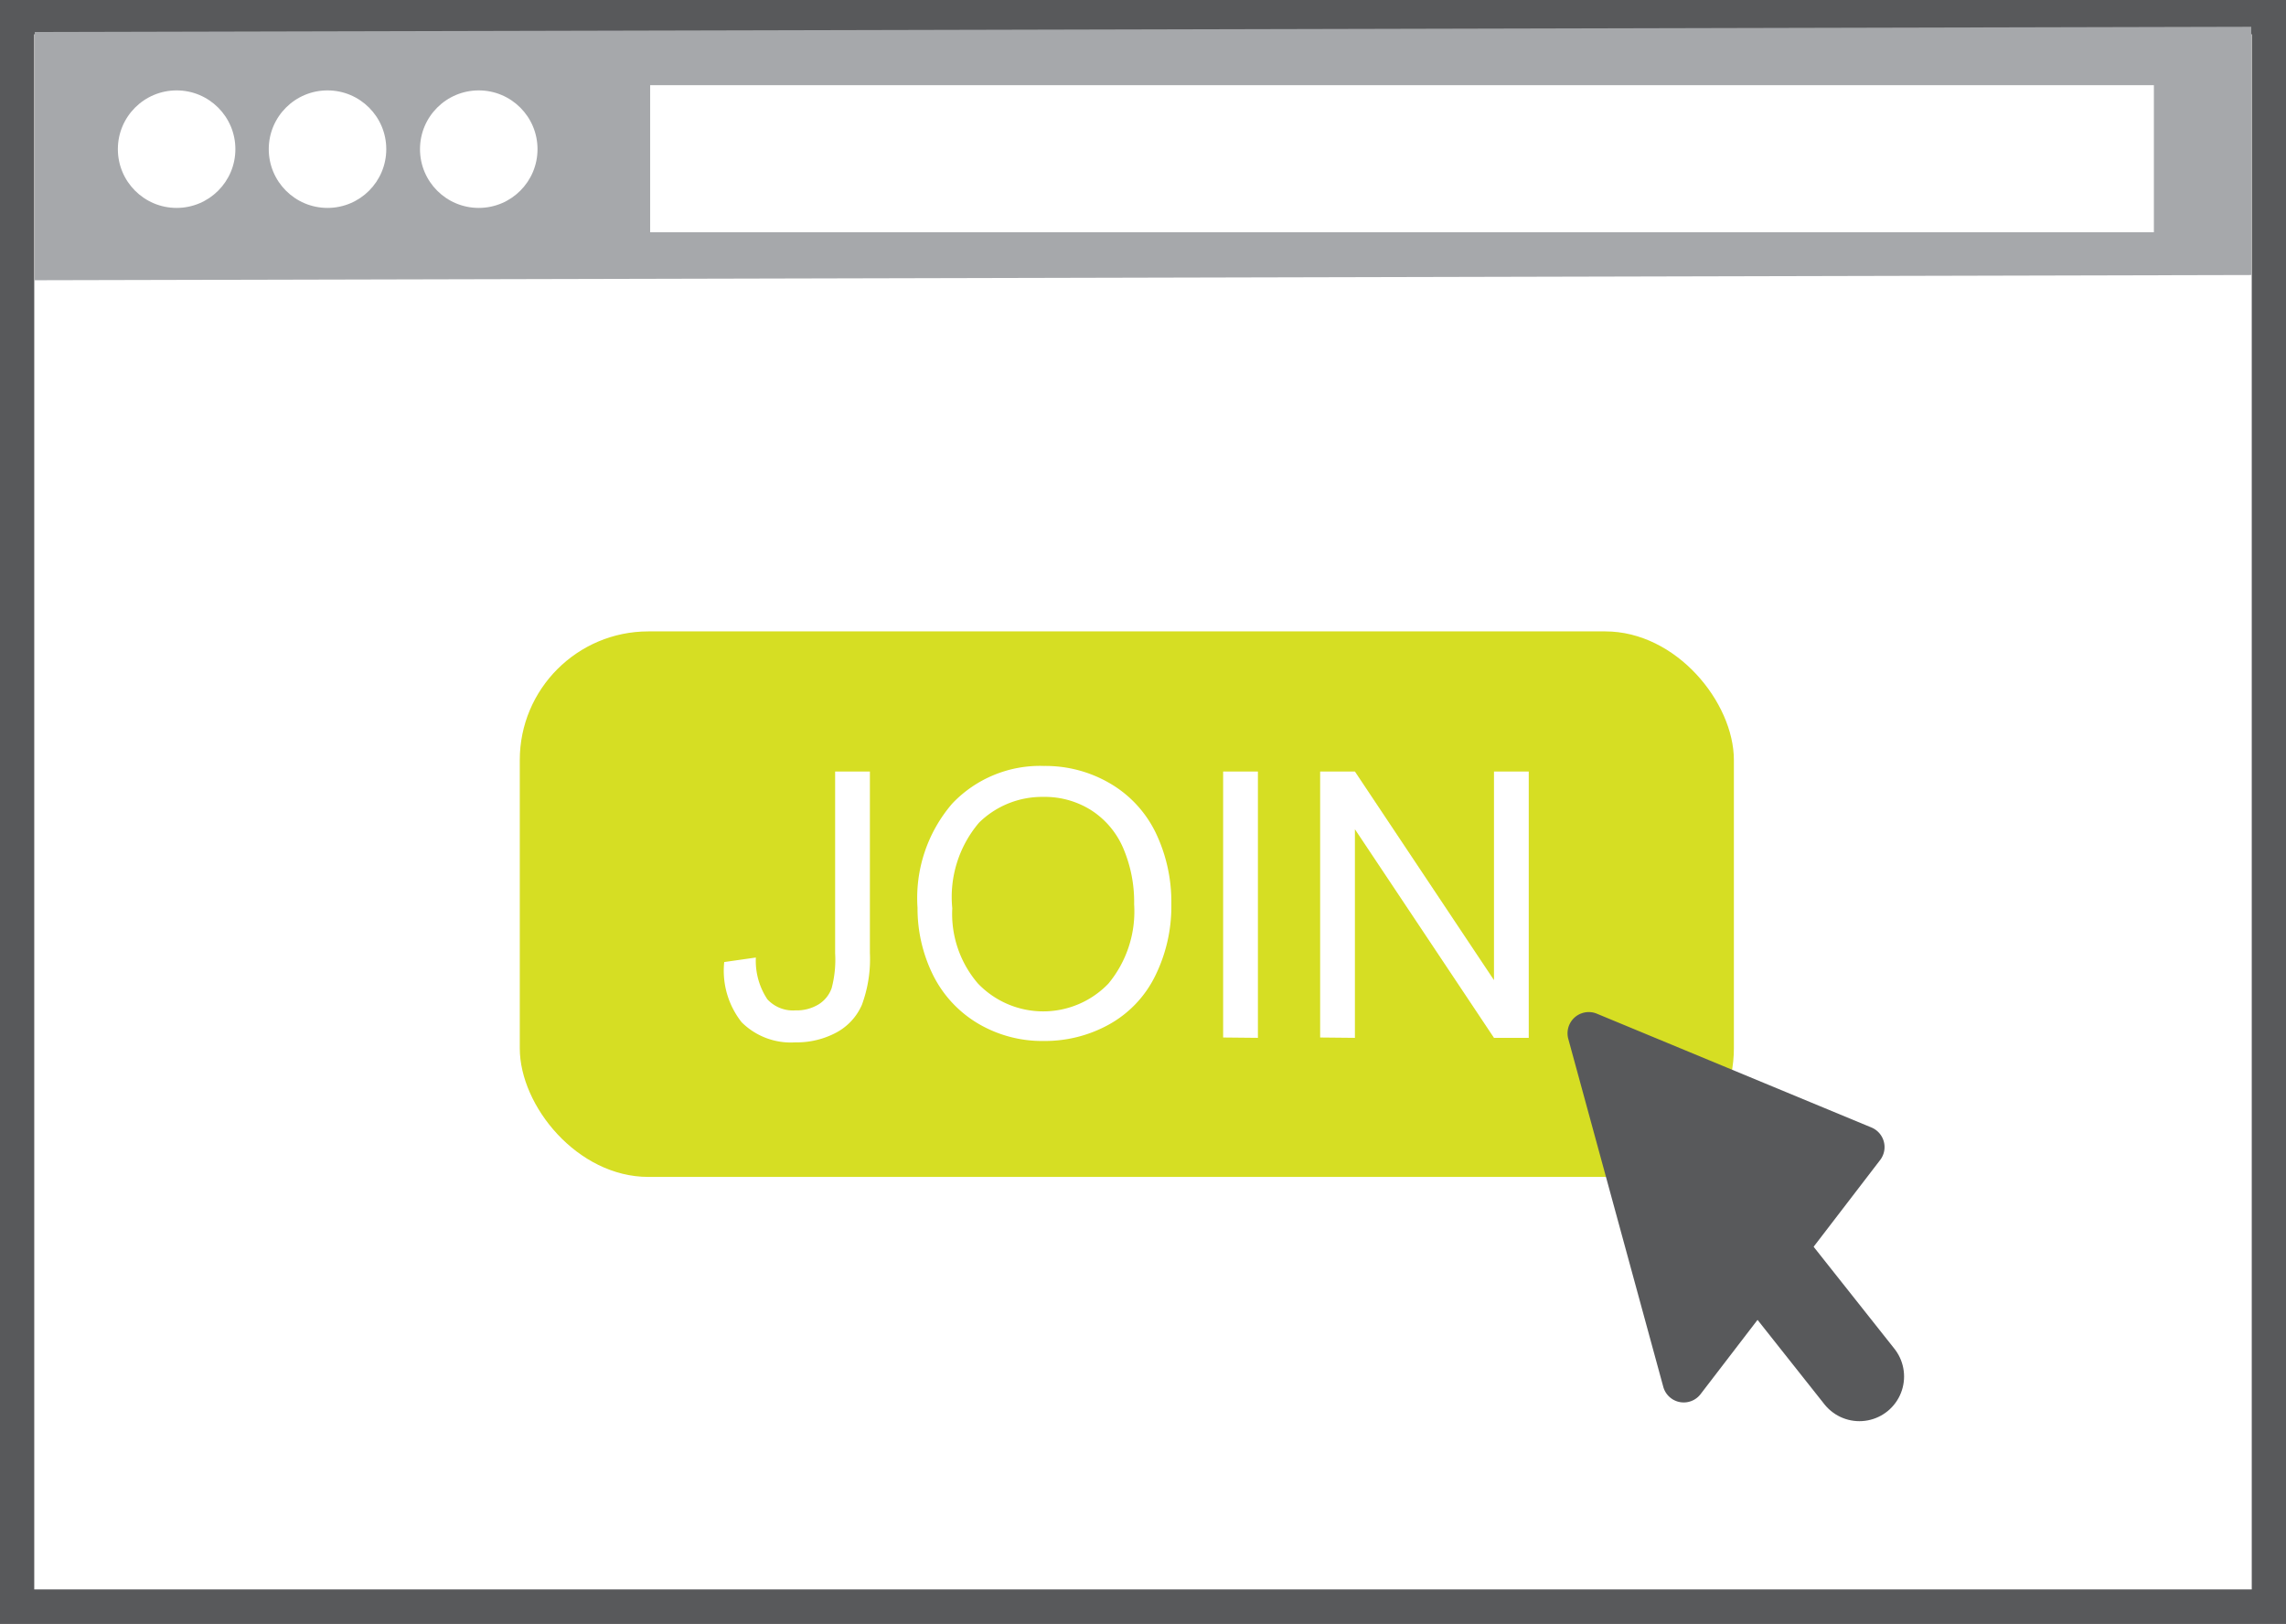
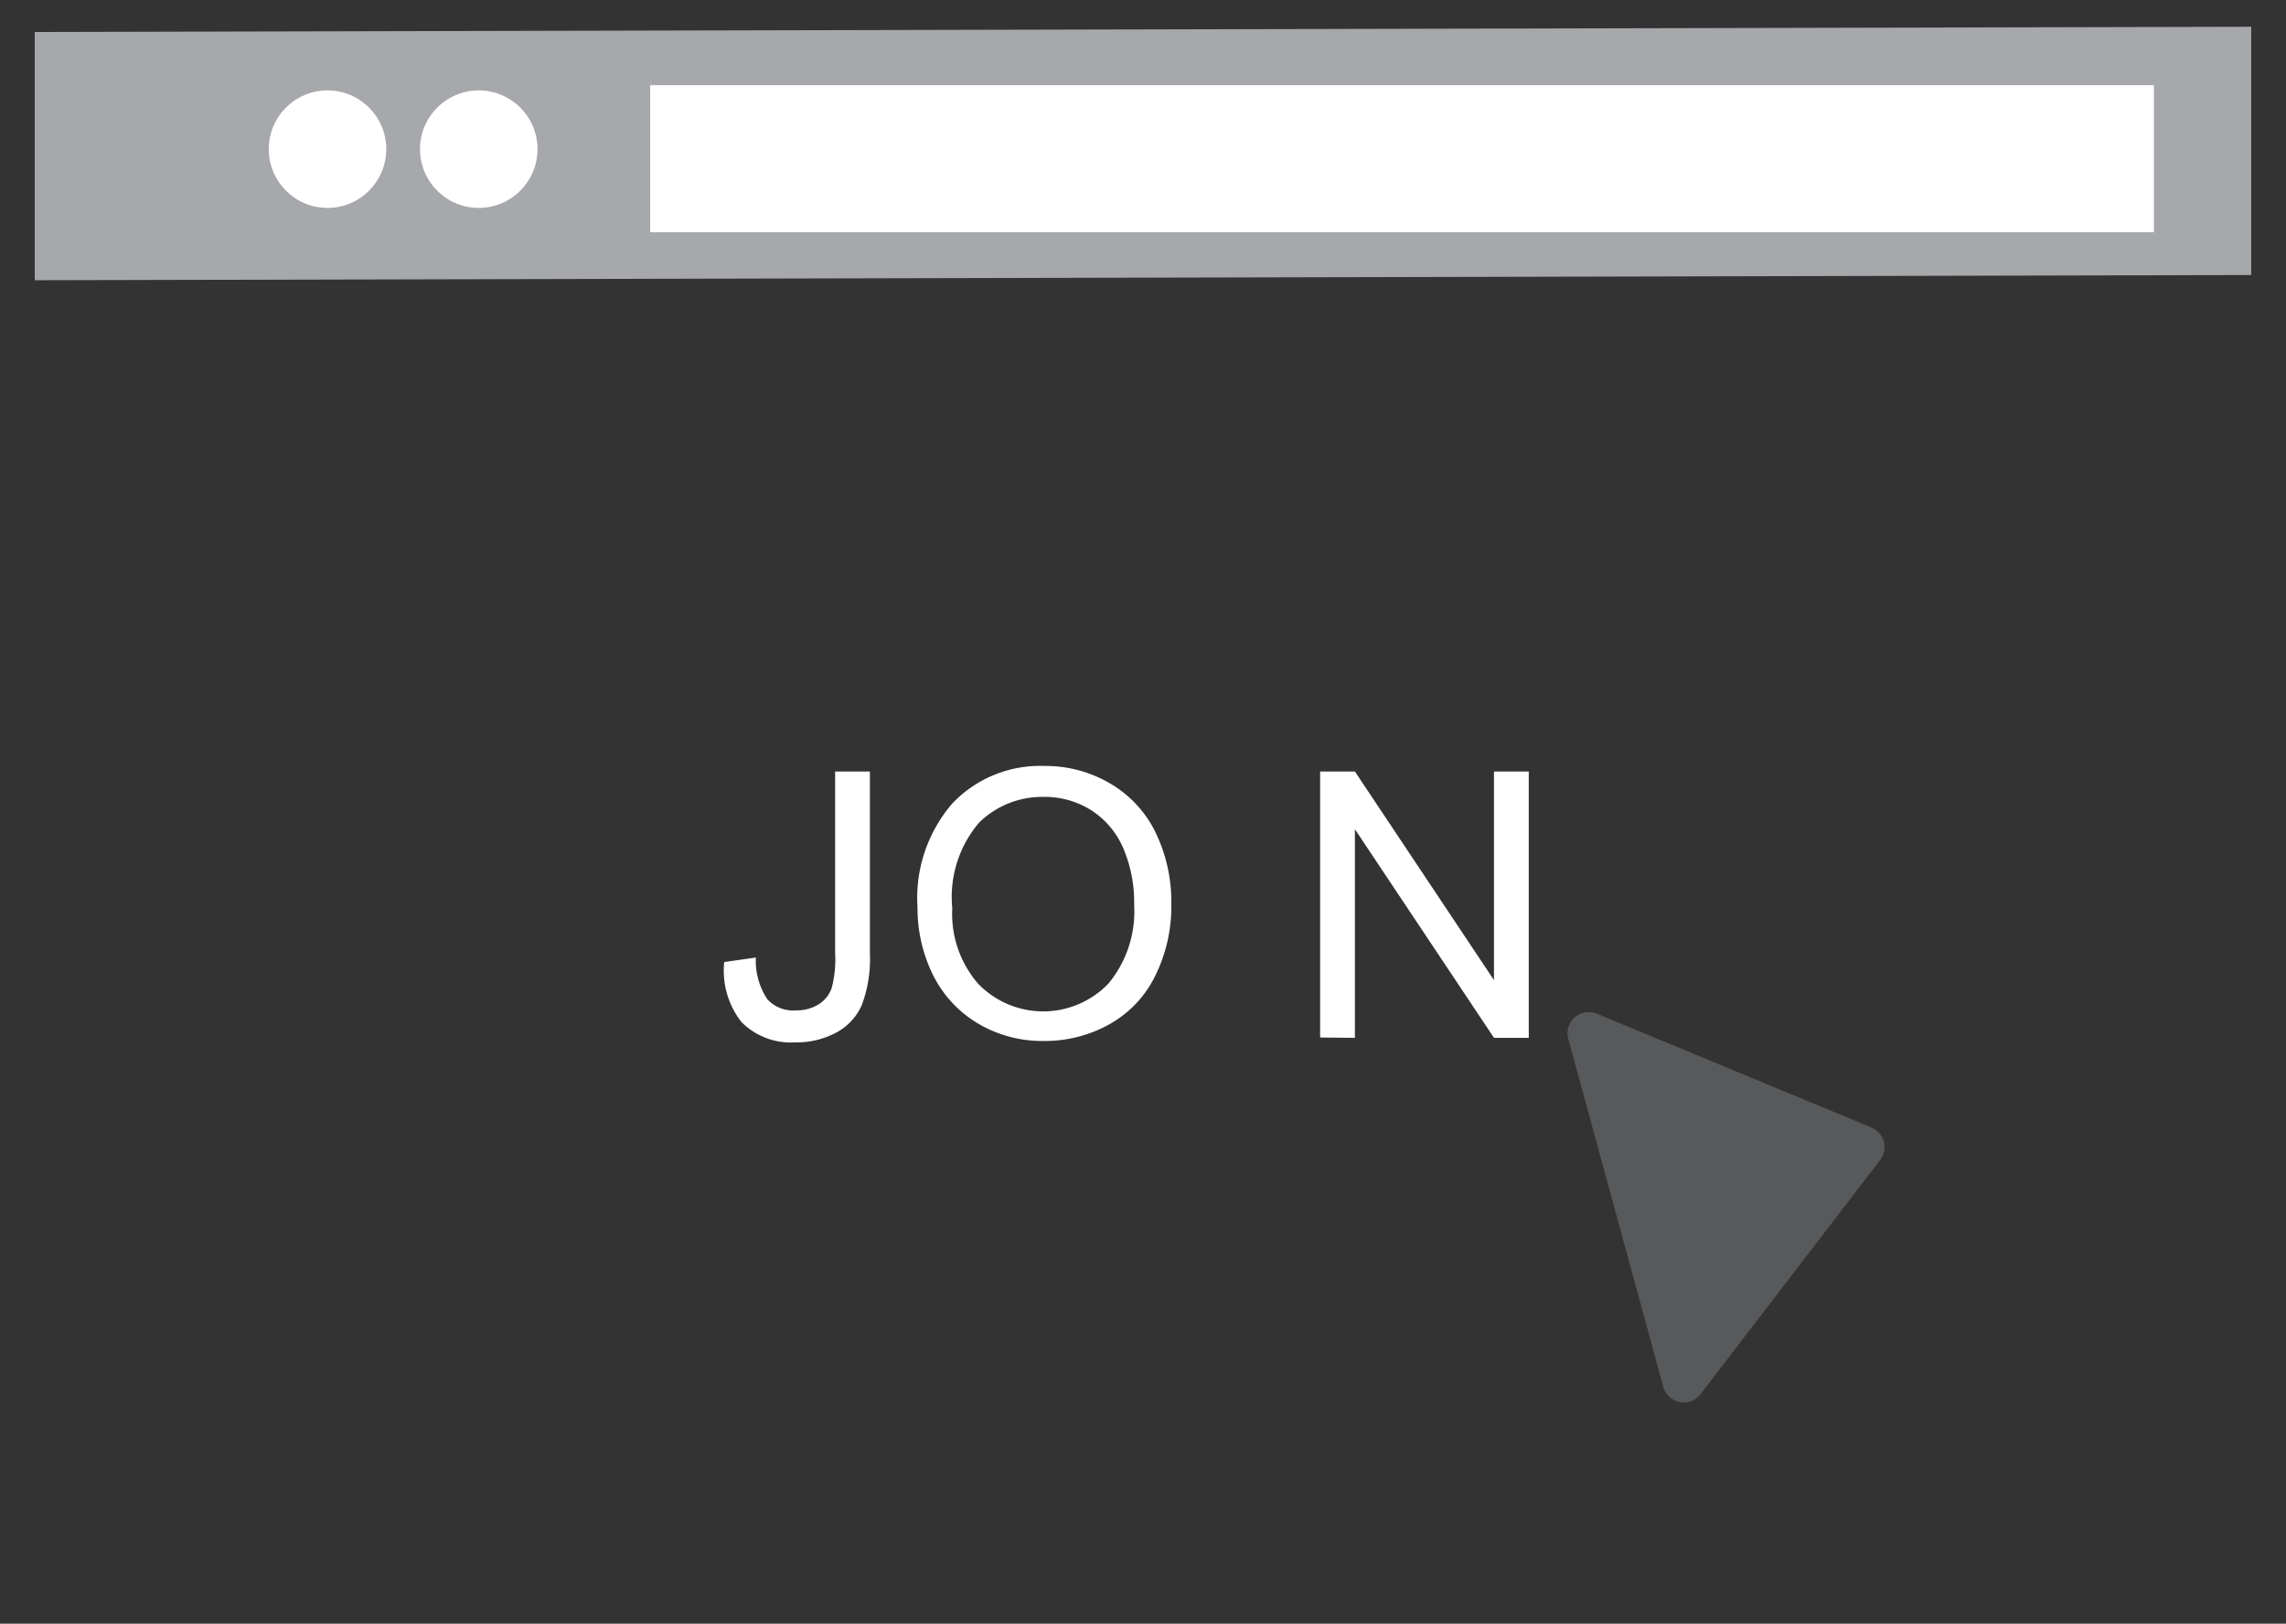
<svg xmlns="http://www.w3.org/2000/svg" id="Layer_1" data-name="Layer 1" viewBox="0 0 65.75 46.7">
  <rect x="0" y="0" width="65.75" height="46.7" fill="#333333" stroke="none" />
  <defs>
    <style>.cls-1,.cls-3{fill:#fff;}.cls-1,.cls-6{stroke:#58595b;stroke-miterlimit:10;}.cls-1{stroke-width:0.99px;}.cls-2{fill:#d6de23;}.cls-4{fill:#a6a8ab;}.cls-5{fill:#58595b;}.cls-6{fill:none;stroke-linecap:round;stroke-width:2.57px;}</style>
  </defs>
  <title>invite</title>
-   <rect class="cls-1" x="0.49" y="0.49" width="64.77" height="45.72" />
-   <rect class="cls-2" x="14.95" y="18.16" width="34.92" height="15.69" rx="3.7" ry="3.7" />
  <path class="cls-3" d="M97.44,98.91l.91-.13a2,2,0,0,0,.33,1.2,1,1,0,0,0,.81.32,1.21,1.21,0,0,0,.66-.17.9.9,0,0,0,.38-.47,3.17,3.17,0,0,0,.1-1V93.43h1v5.22a3.8,3.8,0,0,1-.23,1.49,1.65,1.65,0,0,1-.74.8,2.42,2.42,0,0,1-1.18.28,2,2,0,0,1-1.54-.58A2.39,2.39,0,0,1,97.44,98.91Z" transform="translate(-76.61 -71.24)" />
  <path class="cls-3" d="M103,97.35a4.16,4.16,0,0,1,1-3,3.48,3.48,0,0,1,2.64-1.08,3.67,3.67,0,0,1,1.91.51,3.31,3.31,0,0,1,1.3,1.41,4.59,4.59,0,0,1,.45,2.05,4.51,4.51,0,0,1-.47,2.08,3.21,3.21,0,0,1-1.33,1.39,3.8,3.8,0,0,1-1.86.47,3.62,3.62,0,0,1-1.93-.52,3.36,3.36,0,0,1-1.29-1.43A4.32,4.32,0,0,1,103,97.35Zm1,0a3.07,3.07,0,0,0,.74,2.18,2.6,2.6,0,0,0,3.75,0,3.25,3.25,0,0,0,.74-2.28,3.93,3.93,0,0,0-.32-1.63,2.43,2.43,0,0,0-.92-1.08,2.5,2.5,0,0,0-1.37-.38,2.59,2.59,0,0,0-1.85.74A3.3,3.3,0,0,0,104,97.37Z" transform="translate(-76.61 -71.24)" />
-   <path class="cls-3" d="M111.79,101.08V93.43h1v7.66Z" transform="translate(-76.61 -71.24)" />
  <path class="cls-3" d="M114.58,101.08V93.43h1l4,6v-6h1v7.66h-1l-4-6v6Z" transform="translate(-76.61 -71.24)" />
  <polygon class="cls-4" points="64.75 7.91 1 8.06 1 0.92 64.75 0.77 64.75 7.91" />
  <rect class="cls-3" x="18.7" y="2.45" width="43.25" height="4.23" />
-   <circle class="cls-3" cx="5.08" cy="4.29" r="1.69" />
  <circle class="cls-3" cx="9.42" cy="4.29" r="1.69" />
  <circle class="cls-3" cx="13.77" cy="4.29" r="1.69" />
  <path class="cls-5" d="M121.72,101.13l2.73,10a.61.61,0,0,0,1.07.21l5.17-6.74a.61.61,0,0,0-.25-.93l-7.89-3.27A.61.61,0,0,0,121.72,101.13Z" transform="translate(-76.61 -71.24)" />
-   <line class="cls-6" x1="50.62" y1="35.98" x2="53.48" y2="39.59" />
</svg>